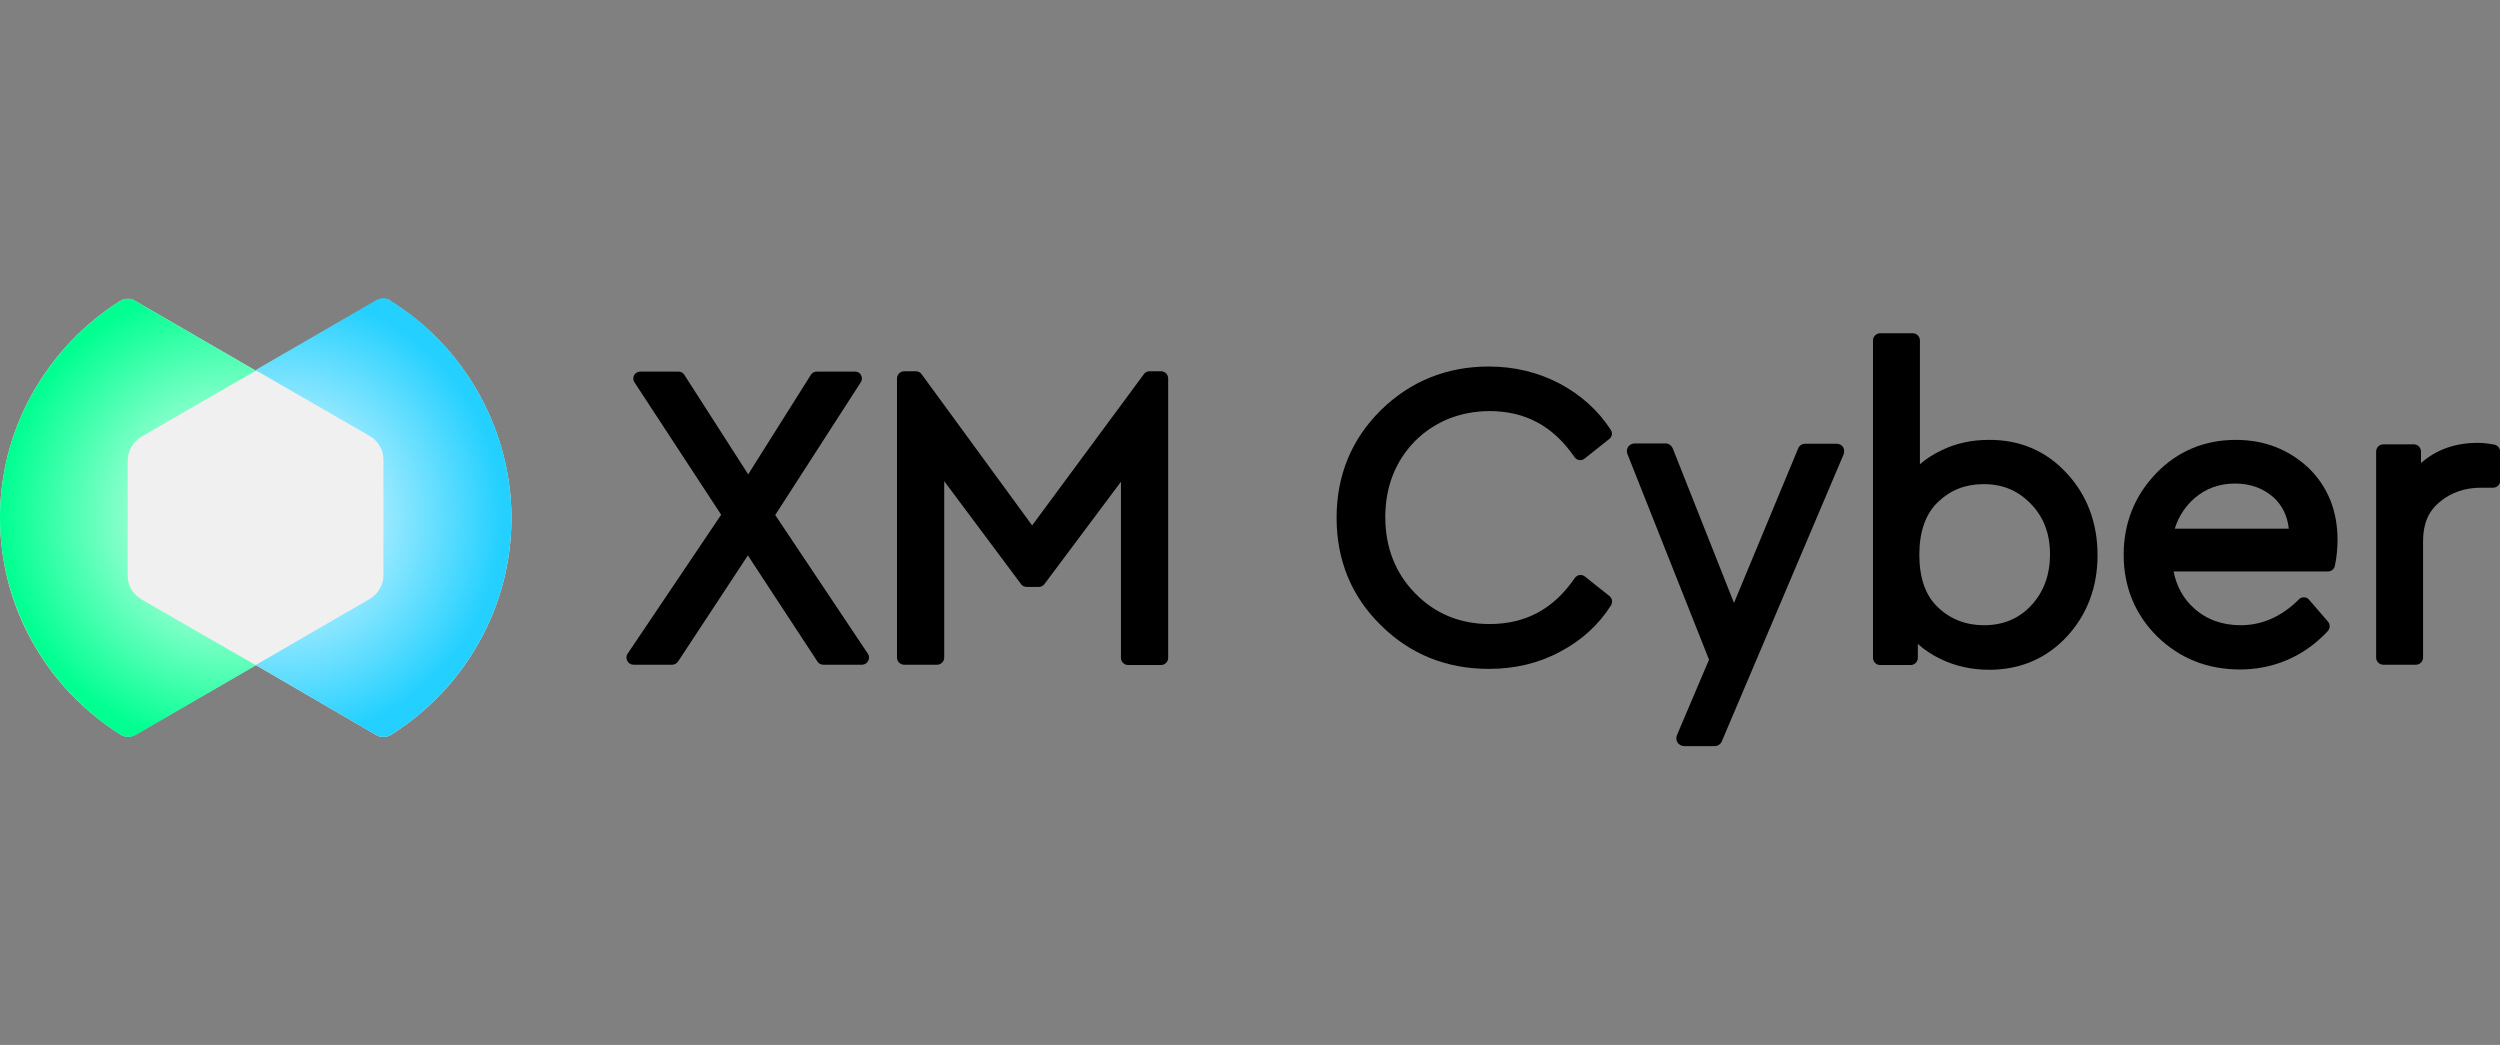
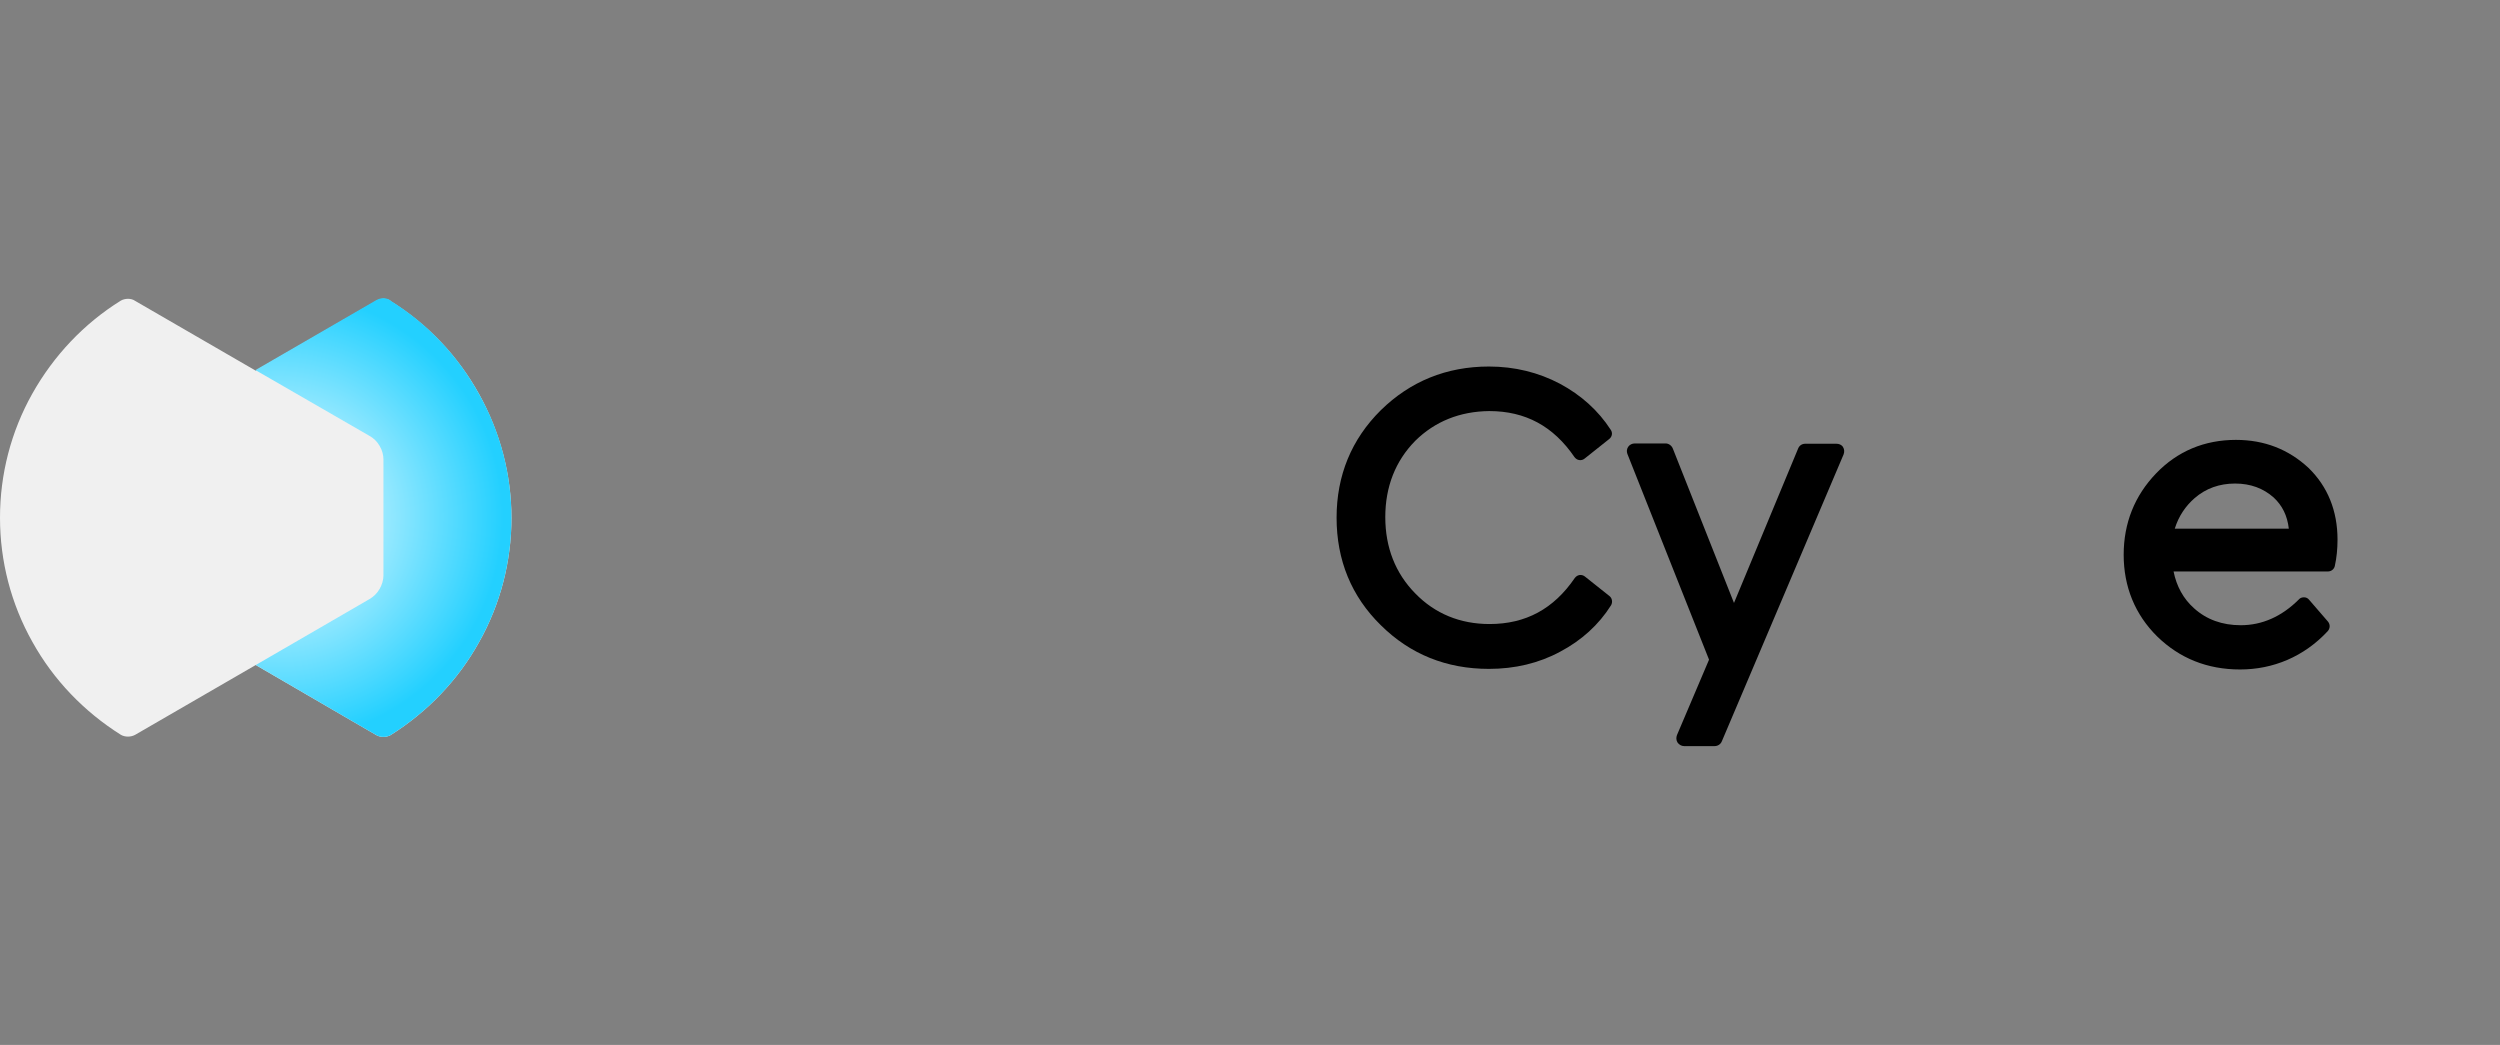
<svg xmlns="http://www.w3.org/2000/svg" version="1.1" id="Layer_1" x="0px" y="0px" viewBox="0 0 841.7 351.8" style="enable-background:new 0 0 841.7 351.8;" xml:space="preserve">
  <rect x="0" y="0" width="841.7" height="351.8" fill="#808080" stroke="none" />
  <style type="text/css">
	.st0{fill:#F0F0F0;}
	.st1{fill:url(#SVGID_1_);}
	.st2{fill:url(#SVGID_00000093877414187378718470000015710501777176916610_);}
</style>
  <g>
    <path class="st0" d="M172.2,174.4c0,14.6-3.7,29-10.9,41.8c-7.1,12.8-17.4,23.5-29.8,31.3c-0.7,0.4-1.6,0.6-2.4,0.6   c-0.9,0-1.7-0.2-2.4-0.6l-40.6-23.6l-40.6,23.5c-0.7,0.4-1.6,0.6-2.4,0.6c-0.9,0-1.7-0.2-2.4-0.6c-12.4-7.8-22.7-18.5-29.8-31.3   C3.7,203.3,0,188.9,0,174.3c0-14.6,3.7-29,10.9-41.8s17.4-23.6,29.8-31.3c0.7-0.4,1.6-0.6,2.4-0.6c0.8,0,1.7,0.2,2.4,0.7l40.6,23.5   l40.6-23.5c0.7-0.4,1.6-0.7,2.4-0.7c0.8,0,1.7,0.2,2.4,0.7v0.1c12.5,7.7,22.7,18.5,29.8,31.3S172.2,159.8,172.2,174.4L172.2,174.4z   " />
    <radialGradient id="SVGID_1_" cx="121.09" cy="587.501" r="1.938" gradientTransform="matrix(40.6 0 0 -40.6 -4822.35 24026.703)" gradientUnits="userSpaceOnUse">
      <stop offset="0" style="stop-color:#FFFFFF" />
      <stop offset="0.96" style="stop-color:#23D0FF" />
    </radialGradient>
    <path class="st1" d="M172.2,174.4c0,14.6-3.7,29-10.9,41.8c-7.1,12.8-17.4,23.5-29.8,31.3c-0.7,0.4-1.6,0.6-2.4,0.6   c-0.9,0-1.7-0.2-2.4-0.6l-40.6-23.6l38.3-22.2c1.4-0.8,2.6-2,3.4-3.4c0.8-1.4,1.3-3,1.3-4.6v-38.9c0-1.6-0.4-3.2-1.3-4.7   c-0.8-1.4-2-2.6-3.5-3.4l-38.3-22.1l40.6-23.5c0.7-0.4,1.6-0.7,2.4-0.7s1.7,0.2,2.4,0.7v0.1c12.5,7.7,22.7,18.5,29.8,31.3   C168.5,145.4,172.2,159.8,172.2,174.4L172.2,174.4z" />
    <radialGradient id="SVGID_00000074414326589619886060000011508201011492820364_" cx="120.91" cy="587.499" r="1.938" gradientTransform="matrix(40.58 0 0 -40.58 -4827.62 24014.658)" gradientUnits="userSpaceOnUse">
      <stop offset="0" style="stop-color:#FFFFFF" />
      <stop offset="1" style="stop-color:#00FF91" />
    </radialGradient>
-     <path style="fill:url(#SVGID_00000074414326589619886060000011508201011492820364_);" d="M47.8,201.9l38.4,22.1l-40.6,23.5   c-0.7,0.4-1.6,0.6-2.4,0.6c-0.9,0-1.7-0.2-2.4-0.6c-12.4-7.8-22.7-18.5-29.8-31.3C3.8,203.3,0,188.9,0,174.3   c0-14.6,3.7-29,10.9-41.8s17.4-23.6,29.8-31.3c0.7-0.4,1.6-0.6,2.4-0.6c0.8,0,1.7,0.2,2.4,0.7l40.6,23.5l-38.4,22.2   c-1.4,0.8-2.6,2-3.4,3.4c-0.8,1.4-1.3,3-1.3,4.6v39c0,1.6,0.5,3.2,1.3,4.6C45.2,199.9,46.4,201.1,47.8,201.9z" />
-     <path d="M261,173.4l28.8-44.7c0.5-0.7,0.5-1.6,0.1-2.4c-0.4-0.8-1.2-1.2-2.1-1.2H275c-0.8,0-1.6,0.4-2,1.1l-21.1,33.5l-21.5-33.5   c-0.4-0.7-1.2-1.1-2-1.1h-12.8c-0.9,0-1.7,0.5-2.1,1.2c-0.4,0.8-0.4,1.7,0.1,2.4l29.2,44.6l-31.5,46.8c-0.5,0.7-0.5,1.7-0.1,2.4   c0.4,0.8,1.2,1.3,2.1,1.3h13c0.8,0,1.5-0.4,2-1.1l23.5-35.7l23.4,35.7c0.4,0.7,1.2,1.1,2,1.1h13c0.9,0,1.7-0.5,2.1-1.3   c0.4-0.8,0.4-1.7-0.1-2.4L261,173.4L261,173.4z" />
-     <path d="M390.9,125h-3.9c-0.8,0-1.5,0.4-1.9,1l-37.6,50.9L310.3,126c-0.4-0.6-1.2-1-1.9-1h-4c-1.3,0-2.4,1.1-2.4,2.4v94   c0,1.3,1.1,2.4,2.4,2.4h11.1c1.3,0,2.4-1.1,2.4-2.4v-59.4l25.9,34.7c0.4,0.6,1.2,0.9,1.9,0.9h4c0.7,0,1.5-0.3,1.9-0.9l25.8-34.5   v59.3c0,1.3,1.1,2.4,2.4,2.4h11.1c1.3,0,2.4-1.1,2.4-2.4v-94C393.3,126,392.2,125,390.9,125L390.9,125z" />
    <path d="M501.4,138.4c12.2,0,21.6,5.1,28.7,15.5c0.4,0.5,0.9,0.9,1.6,1c0.7,0.1,1.3-0.1,1.8-0.5l8.3-6.6c1-0.8,1.2-2.1,0.5-3.1   c-4.2-6.5-10-11.7-17.1-15.5c-7.2-3.8-15.2-5.8-23.9-5.8c-14.3,0-26.5,5-36.4,14.7c-9.9,9.8-14.9,22-14.9,36.2   c0,14.3,5,26.5,14.9,36.2c9.9,9.8,22.1,14.7,36.4,14.7c8.7,0,16.8-1.9,24-5.8c7.2-3.8,13-9.1,17.1-15.6c0.6-1,0.4-2.4-0.5-3.1   l-8.3-6.6c-0.5-0.4-1.2-0.6-1.8-0.5c-0.7,0.1-1.2,0.5-1.6,1c-7.1,10.4-16.5,15.5-28.7,15.5c-9.9,0-18.4-3.5-25-10.3   c-6.7-6.8-10.1-15.5-10.1-25.7c0-10.2,3.4-18.9,10.1-25.7C483.1,141.9,491.5,138.5,501.4,138.4L501.4,138.4L501.4,138.4z" />
-     <path d="M669.5,148.1c-5.5,0-10.8,1.1-15.6,3.4c-2.8,1.3-5.3,2.9-7.5,4.8v-41.7c0-1.3-1.1-2.4-2.4-2.4h-11c-1.3,0-2.4,1.1-2.4,2.4   v106.9c0,1.3,1.1,2.4,2.4,2.4h10.3c1.3,0,2.4-1.1,2.4-2.4v-4.7c2.2,2,4.8,3.7,7.7,5.1c5,2.4,10.5,3.6,16.3,3.6   c10.5,0,19.3-3.8,26.2-11.2c6.8-7.4,10.3-16.6,10.3-27.4s-3.5-20.2-10.4-27.6C688.9,151.8,680,148,669.5,148.1L669.5,148.1z    M690.2,186.6c0,6.9-2.1,12.7-6.3,17.2c-4.2,4.5-9.4,6.7-16,6.7c-6,0-11.2-2-15.4-6c-4.2-3.9-6.3-9.9-6.3-17.7s2.1-13.8,6.3-17.8   c4.3-4.1,9.3-6,15.4-6c6.4,0,11.6,2.2,15.9,6.7C688.1,174.1,690.2,179.8,690.2,186.6L690.2,186.6z" />
    <path d="M752.8,148.1c-10.6,0-19.7,3.8-26.9,11.3c-7.2,7.5-10.9,16.7-10.9,27.4s3.8,20.1,11.3,27.5c7.5,7.3,16.8,11.1,27.9,11.1   s21.5-4.3,29.5-12.9c0.8-0.9,0.9-2.2,0.1-3.2l-6.4-7.4c-0.4-0.5-1-0.8-1.7-0.8c-0.6,0-1.3,0.2-1.7,0.7c-5.8,5.8-12.4,8.7-19.6,8.7   c-6.2,0-11.5-1.9-15.7-5.7c-3.6-3.2-5.9-7.4-6.9-12.4h52c1.1,0,2.1-0.8,2.3-1.9c0.6-2.7,0.9-5.7,0.9-8.8c0-9.7-3.3-17.9-9.8-24.2   C770.5,151.3,762.4,148.1,752.8,148.1L752.8,148.1z M738.9,167.7c3.8-3.3,8.4-4.9,13.6-4.9s9.5,1.6,13,4.7   c2.9,2.7,4.6,6.1,5.1,10.5h-38.4C733.5,173.8,735.8,170.4,738.9,167.7L738.9,167.7z" />
-     <path d="M839.8,149.7c-2-0.4-3.9-0.6-5.6-0.6c-7.6,0-14,2.3-19.1,6.8V152c0-1.3-1.1-2.4-2.4-2.4h-10.3c-1.3,0-2.4,1.1-2.4,2.4v69.4   c0,1.3,1.1,2.4,2.4,2.4h11c1.3,0,2.4-1.1,2.4-2.4v-39.3c0-5.7,1.8-10,5.6-13.1c3.8-3.2,8.5-4.8,13.9-4.8h4.1c1.3,0,2.4-1.1,2.4-2.4   V152C841.7,150.9,840.9,149.9,839.8,149.7L839.8,149.7L839.8,149.7z" />
    <path d="M618.3,149.4h-10.5c-1.1,0-2,0.6-2.4,1.6l-21.6,52L563.2,151c-0.4-1-1.4-1.7-2.4-1.7h-10.4c-0.9,0-1.7,0.4-2.2,1.1   s-0.6,1.6-0.3,2.4l27.5,69.3l-10.8,25.4c-0.3,0.8-0.3,1.7,0.2,2.5c0.5,0.7,1.3,1.2,2.2,1.2h10.3c1,0,2-0.6,2.4-1.6l41-96.6   c0.3-0.8,0.3-1.7-0.2-2.5S619.1,149.4,618.3,149.4L618.3,149.4z" />
  </g>
</svg>